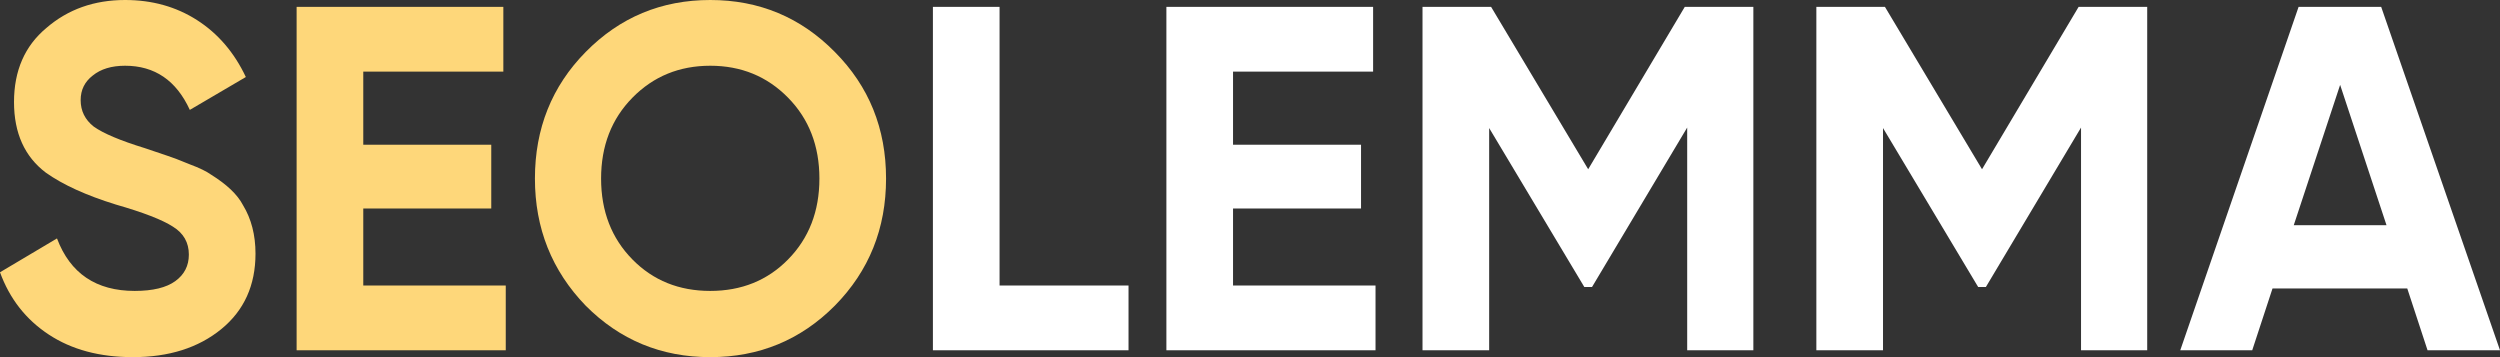
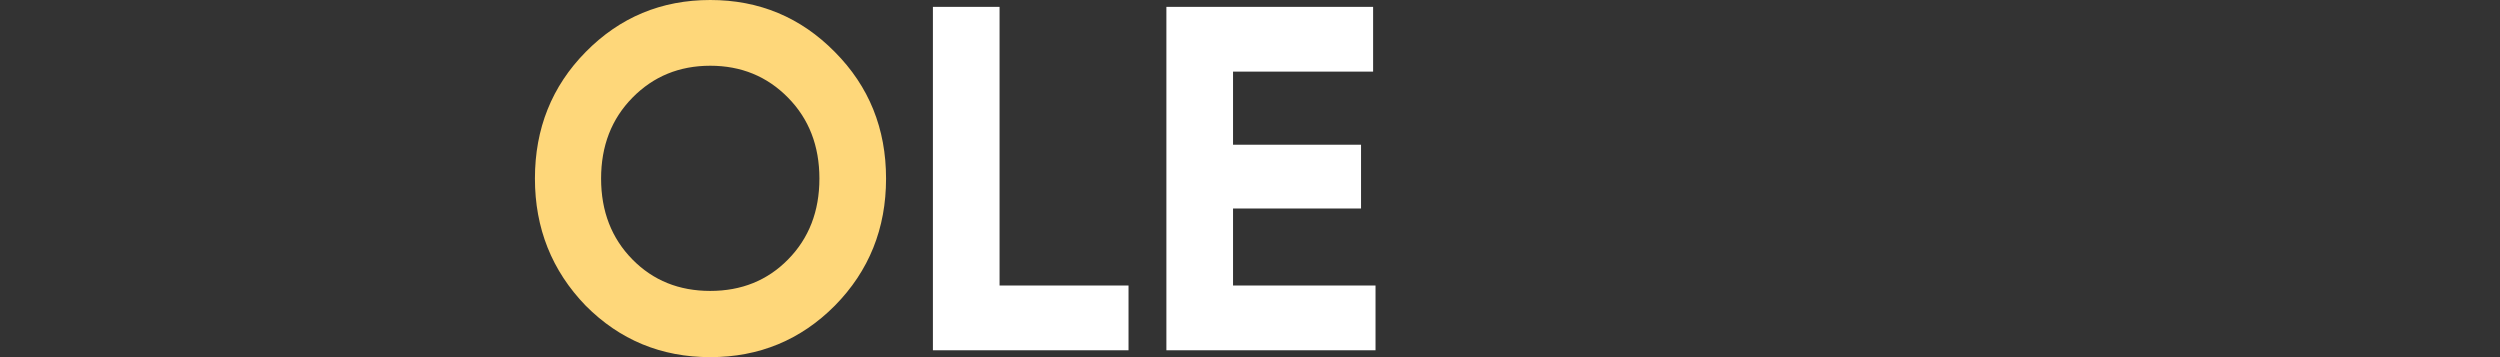
<svg xmlns="http://www.w3.org/2000/svg" width="210" height="30" viewBox="0 0 210 30" fill="none">
  <rect x="0" y="0" width="210" height="30" fill="#333333" stroke="none" />
-   <path d="M11.157 30C8.371 30 6.018 29.368 4.098 28.104C2.177 26.841 0.811 25.096 0 22.871L4.787 20.027C5.896 22.967 8.074 24.437 11.319 24.437C12.834 24.437 13.97 24.162 14.727 23.613C15.485 23.063 15.864 22.321 15.864 21.387C15.864 20.371 15.417 19.588 14.525 19.038C13.632 18.462 12.036 17.843 9.737 17.184C7.249 16.415 5.288 15.522 3.854 14.505C2.069 13.159 1.177 11.181 1.177 8.571C1.177 5.934 2.083 3.86 3.895 2.349C5.707 0.783 7.911 0 10.508 0C12.78 0 14.795 0.563 16.553 1.69C18.311 2.816 19.677 4.409 20.651 6.47L15.945 9.231C14.809 6.758 12.996 5.522 10.508 5.522C9.372 5.522 8.466 5.797 7.79 6.346C7.114 6.868 6.775 7.555 6.775 8.407C6.775 9.313 7.141 10.055 7.871 10.632C8.682 11.209 10.116 11.813 12.171 12.445L14.119 13.104C14.47 13.214 15.079 13.448 15.945 13.805C16.756 14.107 17.351 14.396 17.73 14.67C19.055 15.495 19.948 16.346 20.407 17.225C21.111 18.379 21.462 19.739 21.462 21.305C21.462 23.97 20.502 26.085 18.582 27.651C16.661 29.217 14.187 30 11.157 30Z" fill="#FED77A" />
-   <path d="M30.515 17.514V23.983H42.483V29.423H24.916V0.577H42.281V6.016H30.515V12.157H41.266V17.514H30.515Z" fill="#FED77A" />
  <path d="M70.129 25.673C67.261 28.558 63.772 30 59.661 30C55.55 30 52.061 28.558 49.194 25.673C46.354 22.733 44.934 19.176 44.934 15C44.934 10.797 46.354 7.253 49.194 4.368C52.061 1.456 55.55 0 59.661 0C63.772 0 67.261 1.456 70.129 4.368C72.996 7.253 74.429 10.797 74.429 15C74.429 19.203 72.996 22.761 70.129 25.673ZM53.129 21.799C54.86 23.558 57.038 24.437 59.661 24.437C62.285 24.437 64.462 23.558 66.193 21.799C67.951 20.014 68.83 17.747 68.83 15C68.83 12.253 67.951 9.986 66.193 8.201C64.435 6.415 62.258 5.522 59.661 5.522C57.065 5.522 54.887 6.415 53.129 8.201C51.371 9.986 50.492 12.253 50.492 15C50.492 17.747 51.371 20.014 53.129 21.799Z" fill="#FED77A" />
  <path d="M83.963 0.577V23.983H94.796V29.423H78.364V0.577H83.963Z" fill="white" />
  <path d="M103.575 17.514V23.983H115.544V29.423H97.977V0.577H115.341V6.016H103.575V12.157H114.327V17.514H103.575Z" fill="white" />
-   <path d="M141.521 0.577H147.282V29.423H141.724V10.714L133.731 24.107H133.082L125.089 10.755V29.423H119.491V0.577H125.252L133.407 14.217L141.521 0.577Z" fill="white" />
-   <path d="M174.604 0.577H180.365V29.423H174.807V10.714L166.814 24.107H166.165L158.173 10.755V29.423H152.574V0.577H158.335L166.49 14.217L174.604 0.577Z" fill="white" />
-   <path d="M210 29.423H203.914L202.21 24.231H190.891L189.187 29.423H183.142L193.082 0.577H200.019L210 29.423ZM196.571 7.129L192.676 18.915H200.466L196.571 7.129Z" fill="white" />
</svg>